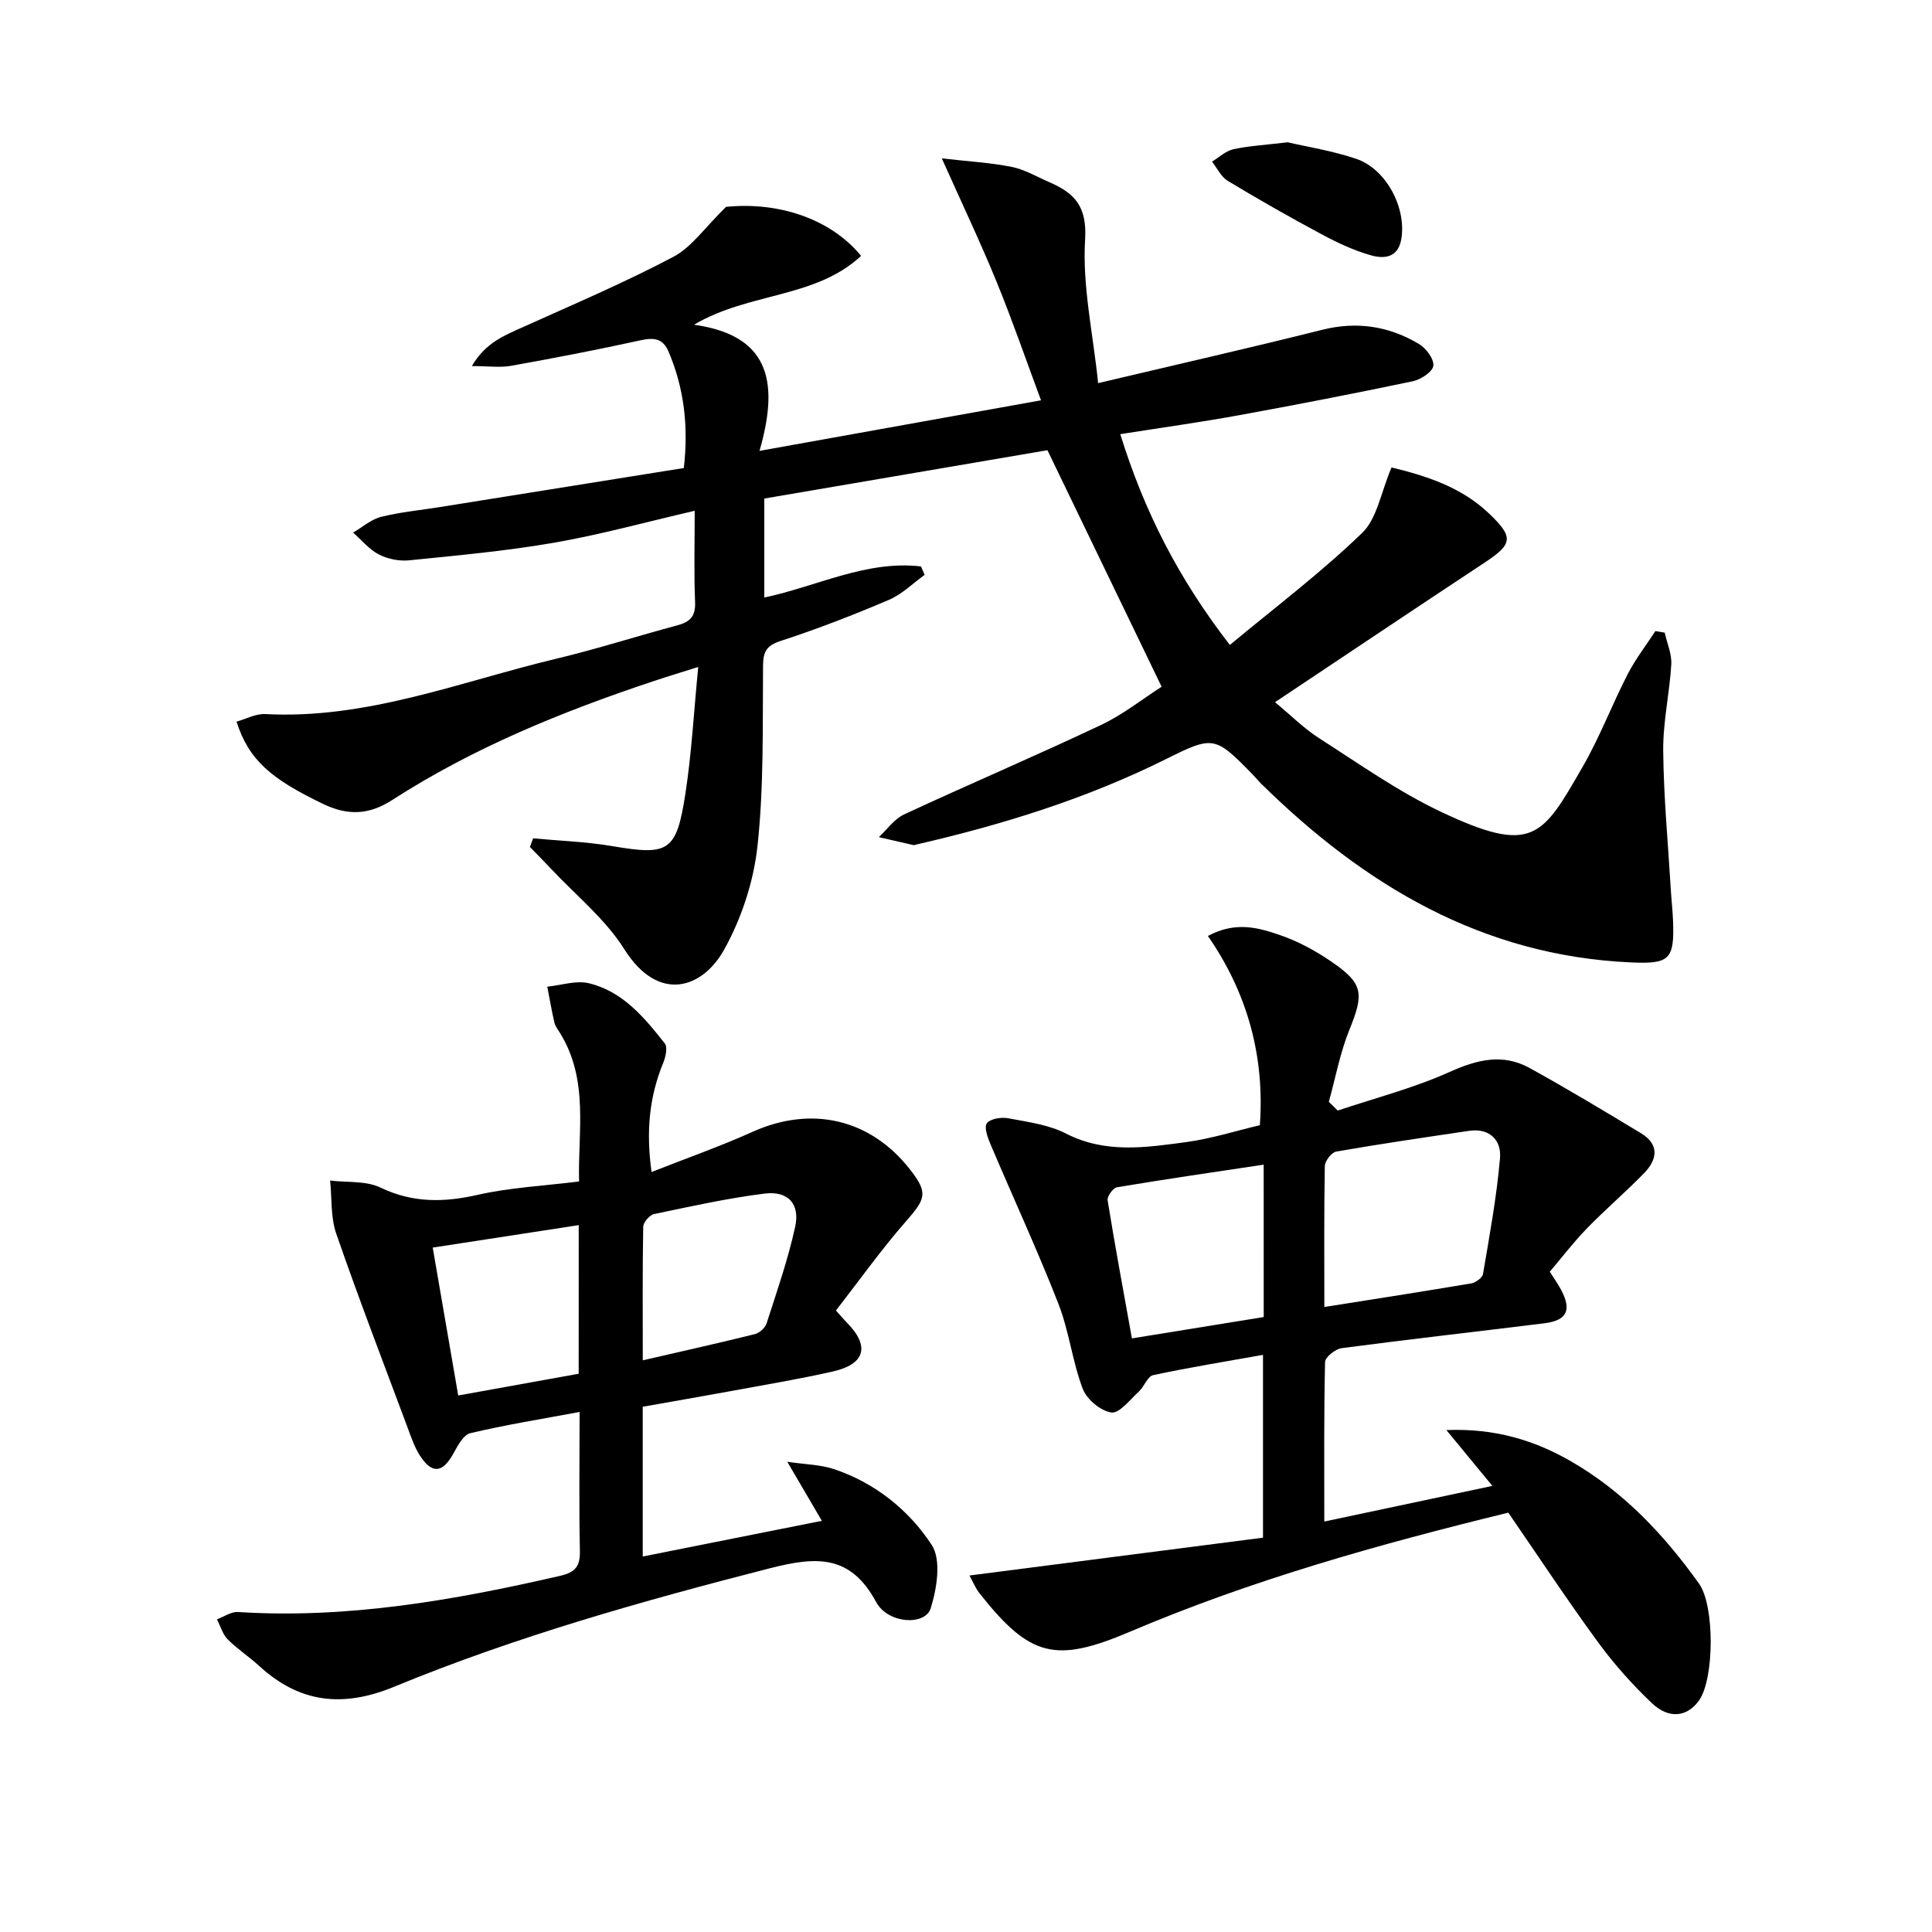
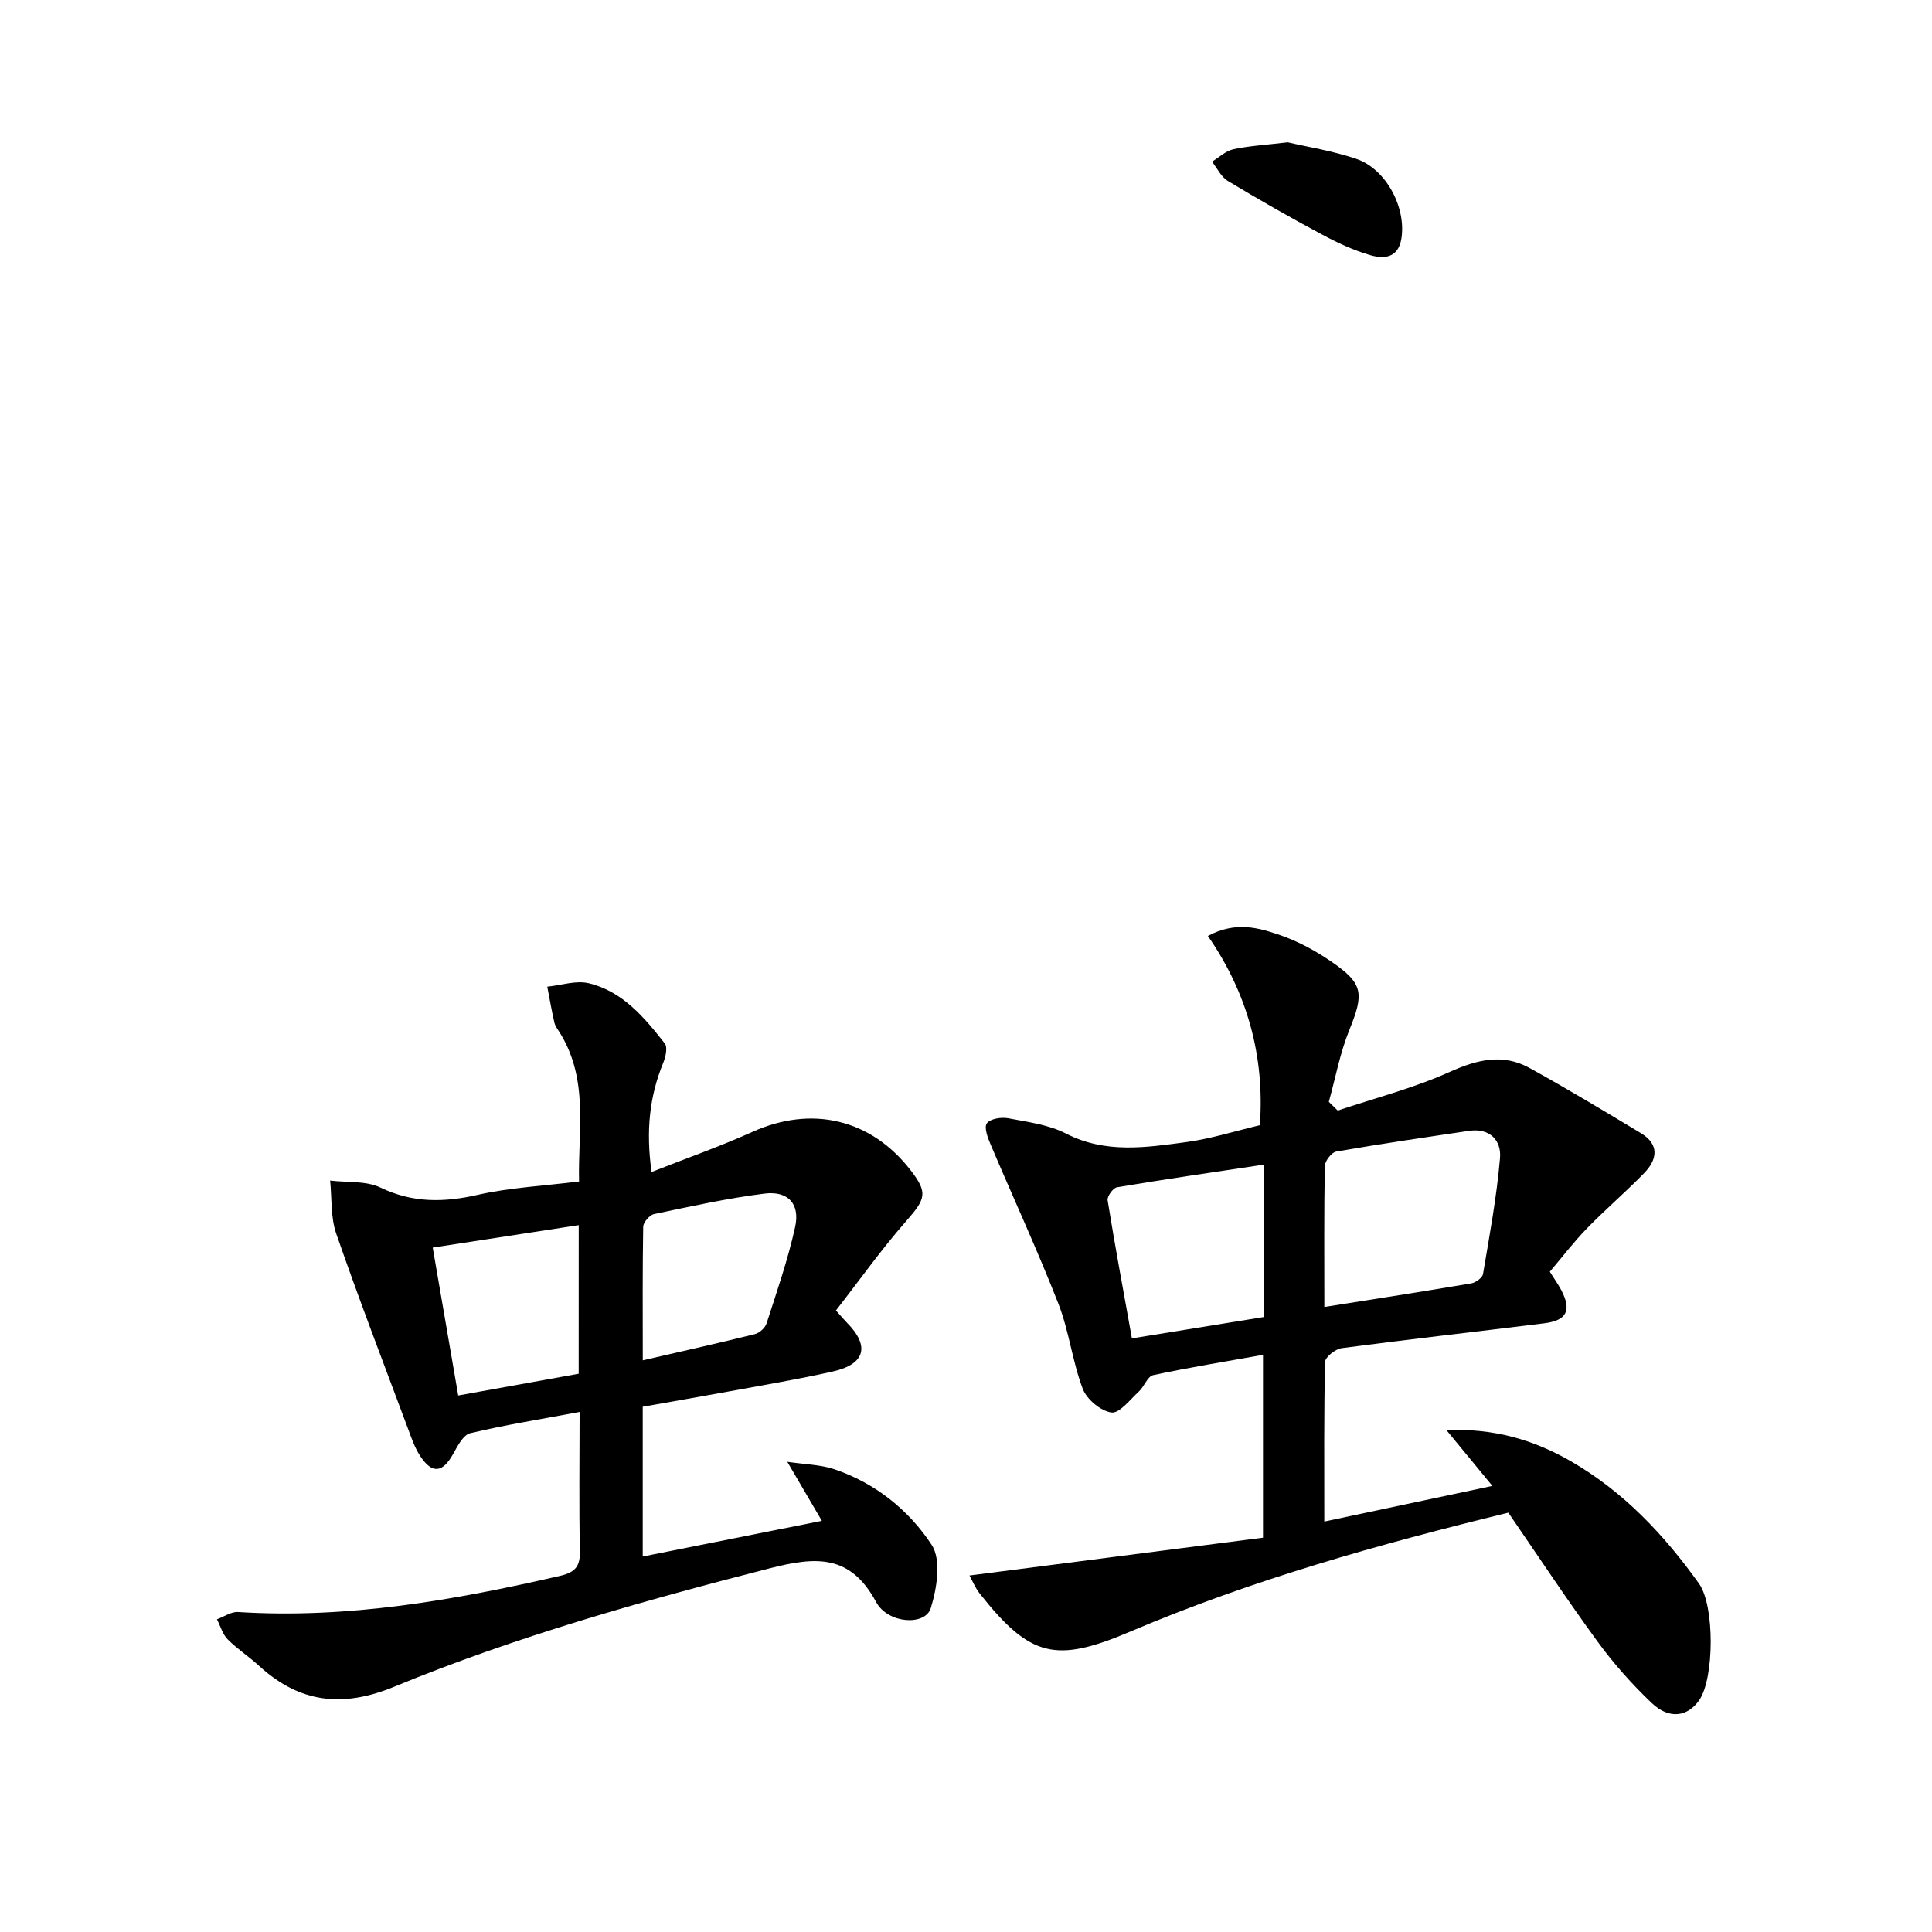
<svg xmlns="http://www.w3.org/2000/svg" enable-background="new 0 0 400 400" viewBox="0 0 400 400">
-   <path d="m288.1 96.78c7.04 1.71 14.43 4 20.27 9.61 5.09 4.88 4.81 6.26-1.05 10.13-14.28 9.43-28.49 18.96-43.34 28.86 3.36 2.78 6 5.45 9.09 7.43 8.25 5.28 16.33 11.02 25.13 15.2 19.17 9.1 21.11 5.23 29.41-9.14 3.57-6.17 6.11-12.92 9.38-19.28 1.61-3.13 3.81-5.96 5.74-8.93.64.11 1.29.21 1.93.32.49 2.2 1.49 4.43 1.36 6.59-.35 5.96-1.73 11.91-1.67 17.85.09 9.62 1.01 19.23 1.58 28.85.13 2.16.38 4.32.46 6.48.29 7.92-.76 8.86-8.66 8.51-30.86-1.36-55.28-16.01-76.64-37.02-.59-.58-1.11-1.24-1.69-1.84-7.86-8.06-8.19-8.12-18.01-3.23-16.47 8.2-33.89 13.6-51.76 17.7-.16.04-.34.13-.49.1-2.4-.54-4.79-1.1-7.19-1.65 1.73-1.6 3.19-3.75 5.23-4.7 13.54-6.29 27.28-12.14 40.77-18.52 4.61-2.18 8.69-5.45 12.55-7.92-7.95-16.47-15.65-32.41-23.64-48.97-19.01 3.25-38.73 6.61-58.62 10.01v20.49c10.88-2.29 21.11-7.75 32.44-6.44.25.58.5 1.17.76 1.75-2.44 1.75-4.67 4.01-7.37 5.16-7.31 3.12-14.74 6.01-22.3 8.47-2.96.96-3.77 2.11-3.79 5.14-.11 12.47.19 25.02-1.15 37.38-.8 7.37-3.32 15.01-6.93 21.49-4.43 7.95-13.54 11.15-20.66-.16-3.97-6.3-10.11-11.23-15.29-16.77-1.38-1.48-2.82-2.91-4.23-4.36.22-.6.43-1.2.65-1.8 5.46.51 10.98.69 16.38 1.61 11.7 1.98 13.3 1.2 15.16-10.9 1.28-8.32 1.73-16.76 2.65-26.19-3.83 1.21-6.46 2-9.06 2.87-18.97 6.31-37.41 13.79-54.29 24.67-4.74 3.05-9.09 3.33-14.35.8-10.65-5.13-15.32-8.99-17.89-17.02 1.99-.56 3.99-1.67 5.93-1.57 21.09 1.13 40.45-6.73 60.39-11.49 8.38-2 16.61-4.65 24.94-6.88 2.63-.7 3.81-1.87 3.68-4.82-.25-5.95-.08-11.93-.08-18.9-10.15 2.35-19.54 4.95-29.09 6.61-9.93 1.72-20.01 2.64-30.05 3.65-2.05.21-4.43-.28-6.26-1.22-2.01-1.04-3.56-2.97-5.32-4.52 1.92-1.12 3.72-2.74 5.79-3.26 4-1 8.16-1.38 12.26-2.04 16.71-2.67 33.43-5.35 50.42-8.07.98-8.61.08-16.51-3.18-24.14-1.13-2.64-2.95-2.92-5.67-2.33-8.91 1.96-17.88 3.69-26.86 5.3-2.33.42-4.8.06-8.17.06 2.82-4.86 6.75-6.34 10.6-8.08 10.43-4.7 20.99-9.19 31.1-14.53 3.83-2.02 6.57-6.12 10.92-10.35 10.74-1.1 21.62 2.4 27.96 10.15-9.51 8.84-23.14 7.49-34.6 14.25 16.45 2.28 17.36 12.86 13.57 26.12 19.73-3.55 38.4-6.9 58.28-10.47-3.09-8.31-5.92-16.52-9.2-24.55-3.29-8.05-7.03-15.9-11.34-25.54 5.64.65 10.13.89 14.5 1.77 2.71.55 5.23 2.06 7.81 3.18 5.19 2.25 7.78 4.98 7.36 11.87-.59 9.57 1.62 19.31 2.7 29.71 16.15-3.82 31.31-7.26 46.39-11.04 7.19-1.8 13.8-.76 19.99 2.91 1.49.88 3.18 3.12 3.02 4.54-.14 1.25-2.61 2.86-4.28 3.21-12.01 2.52-24.06 4.86-36.14 7.06-7.96 1.45-15.99 2.56-24.4 3.89 4.95 15.94 12.03 29.88 22.69 43.64 9.29-7.73 18.8-14.9 27.3-23.11 3.16-2.95 3.95-8.42 6.17-13.64z" />
  <path d="m200.72 326.19c20.49-2.64 40.51-5.22 60.77-7.83 0-12.76 0-24.8 0-37.85-7.88 1.41-15.35 2.61-22.74 4.2-1.17.25-1.85 2.37-2.97 3.4-1.81 1.66-4 4.55-5.67 4.33-2.22-.3-5.11-2.72-5.94-4.9-2.16-5.7-2.83-11.97-5.05-17.64-4.34-11.1-9.36-21.93-14.01-32.91-.6-1.4-1.41-3.55-.8-4.41.68-.95 2.97-1.33 4.4-1.06 4.06.77 8.38 1.32 11.97 3.16 8.16 4.19 16.51 2.91 24.84 1.79 5.2-.7 10.28-2.32 15.32-3.51 1.02-14.15-2.52-27.3-10.76-39.18 5.8-3.11 10.54-1.69 14.99-.16 3.72 1.28 7.31 3.24 10.57 5.47 6.67 4.56 6.79 6.6 3.71 14.19-1.92 4.74-2.85 9.88-4.23 14.84.61.6 1.23 1.21 1.84 1.81 7.75-2.6 15.74-4.65 23.16-7.99 5.7-2.57 11.01-3.88 16.55-.83 7.81 4.3 15.45 8.91 23.08 13.51 3.86 2.33 3.38 5.46.65 8.26-3.82 3.93-8.01 7.5-11.83 11.43-2.75 2.83-5.16 6-7.7 8.98 1 1.59 1.77 2.67 2.38 3.83 2.17 4.16 1.16 6.27-3.5 6.85-13.99 1.74-27.99 3.3-41.96 5.15-1.31.17-3.43 1.85-3.45 2.87-.25 10.8-.16 21.6-.16 33.03 11.81-2.51 23.09-4.9 34.8-7.38-3.07-3.73-5.96-7.25-9.52-11.56 9.94-.39 18.13 2.05 25.78 6.46 10.88 6.27 19.3 15.21 26.52 25.33 3.28 4.59 3.16 19.62.06 24.11-2.41 3.48-6.23 4.05-9.84.62-4.07-3.87-7.87-8.14-11.18-12.67-6.36-8.7-12.3-17.71-18.52-26.75-26.7 6.52-53.01 13.88-78.26 24.62-15.47 6.58-20.73 5.35-31.2-7.9-.94-1.2-1.52-2.68-2.1-3.71zm73.47-55.59c10.54-1.67 20.49-3.21 30.42-4.89.92-.16 2.3-1.16 2.43-1.94 1.35-7.97 2.83-15.95 3.52-23.99.32-3.66-2.1-6.29-6.42-5.65-9.17 1.36-18.36 2.7-27.49 4.29-.97.17-2.34 1.95-2.36 3-.18 9.63-.1 19.27-.1 29.18zm-12.56-29.47c-10.52 1.58-20.47 3.02-30.37 4.68-.81.14-2.07 1.88-1.94 2.69 1.52 9.41 3.26 18.78 5.03 28.6 9.05-1.46 18.12-2.93 27.29-4.42-.01-10.32-.01-20.1-.01-31.55z" />
  <path d="m120 292.33c-8.08 1.51-15.42 2.68-22.64 4.4-1.44.34-2.62 2.63-3.51 4.24-2.21 3.99-4.39 4.27-6.88.44-1.16-1.78-1.85-3.88-2.6-5.89-4.98-13.35-10.1-26.66-14.76-40.12-1.18-3.4-.88-7.3-1.26-10.98 3.5.43 7.4.01 10.41 1.45 6.71 3.22 13.15 3.1 20.19 1.5 6.61-1.5 13.48-1.83 20.94-2.76-.27-10.28 2.09-20.95-3.94-30.73-.43-.7-.99-1.4-1.17-2.18-.57-2.45-.99-4.94-1.47-7.42 2.88-.29 5.95-1.35 8.61-.71 7 1.68 11.49 7.09 15.72 12.47.62.79.17 2.8-.33 4.02-2.84 6.93-3.6 14.05-2.41 22.59 7.22-2.85 14.18-5.29 20.89-8.31 12.24-5.51 24.47-2.71 32.71 7.9 3.65 4.7 3.18 5.95-.89 10.58-5.19 5.92-9.76 12.37-14.54 18.5 1.4 1.56 1.81 2.06 2.27 2.52 4.78 4.83 3.83 8.59-2.9 10.11-7.12 1.61-14.33 2.8-21.51 4.13-5.71 1.05-11.44 2.03-17.86 3.17v15.36 15.65c12.48-2.49 24.4-4.86 37.09-7.39-2.42-4.12-4.48-7.65-7.16-12.22 3.64.54 6.86.57 9.75 1.54 8.48 2.87 15.43 8.46 20.15 15.67 2.02 3.09 1.08 9-.2 13.1-1.16 3.7-8.88 3.23-11.31-1.28-5.33-9.89-12.4-9.44-21.98-6.99-26.41 6.77-52.6 14.14-77.8 24.53-10.68 4.4-19.61 3.36-27.99-4.34-2.08-1.91-4.5-3.47-6.48-5.47-1.06-1.07-1.5-2.74-2.22-4.15 1.45-.53 2.94-1.6 4.35-1.51 22.66 1.44 44.69-2.43 66.62-7.47 3.3-.76 4.25-2.02 4.17-5.27-.2-9.12-.06-18.26-.06-28.68zm13.08-10.69c8.15-1.88 15.7-3.56 23.2-5.42.96-.24 2.13-1.29 2.43-2.22 2.13-6.6 4.42-13.19 5.91-19.95 1.06-4.78-1.44-7.54-6.32-6.93-7.69.96-15.29 2.65-22.88 4.24-.92.19-2.23 1.7-2.25 2.61-.16 8.95-.09 17.89-.09 27.67zm-13.26-27.99c-10.43 1.6-20.32 3.13-30.23 4.65 1.82 10.53 3.54 20.52 5.28 30.62 9.08-1.64 17.01-3.07 24.94-4.5.01-10.43.01-20.37.01-30.77z" />
  <path d="m266.61 29.46c3.93.92 9.2 1.74 14.17 3.42 6.22 2.1 10.4 10.11 9.36 16.53-.65 4.03-3.62 4.23-6.41 3.42-3.47-1-6.84-2.57-10.04-4.29-6.59-3.53-13.09-7.23-19.49-11.09-1.39-.84-2.2-2.63-3.27-3.98 1.47-.89 2.83-2.22 4.42-2.57 3.22-.7 6.56-.88 11.26-1.44z" />
</svg>